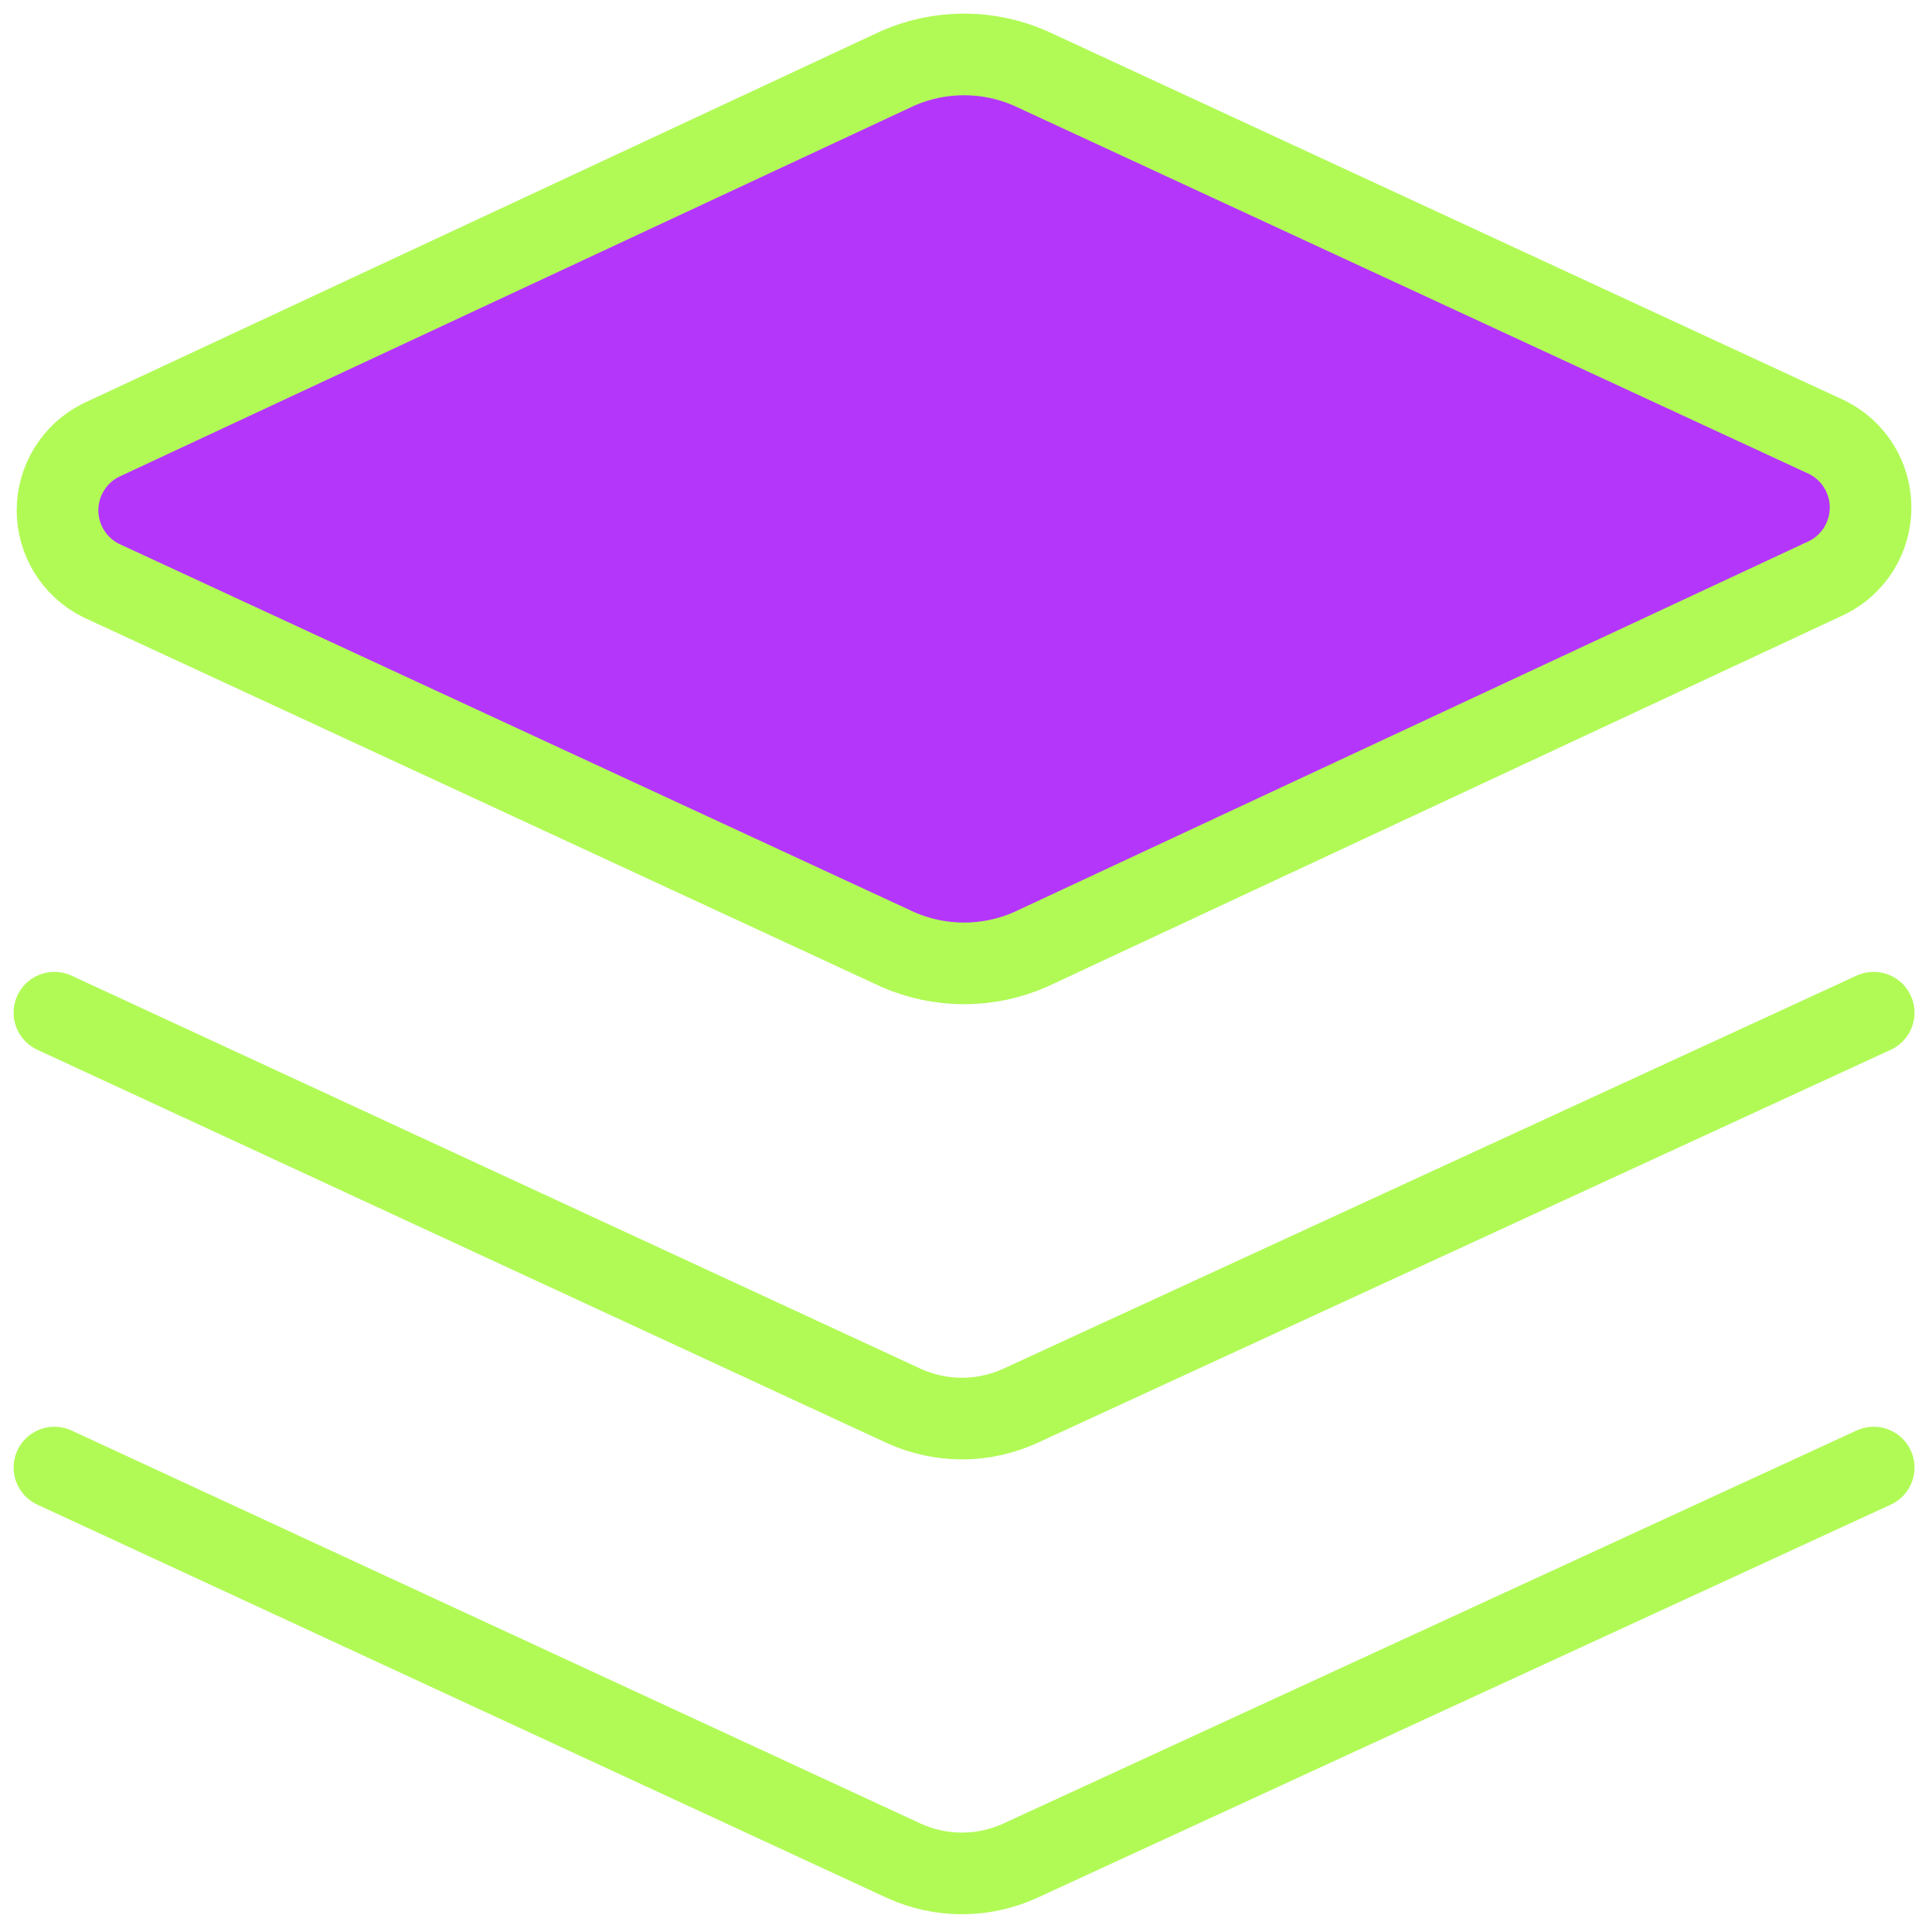
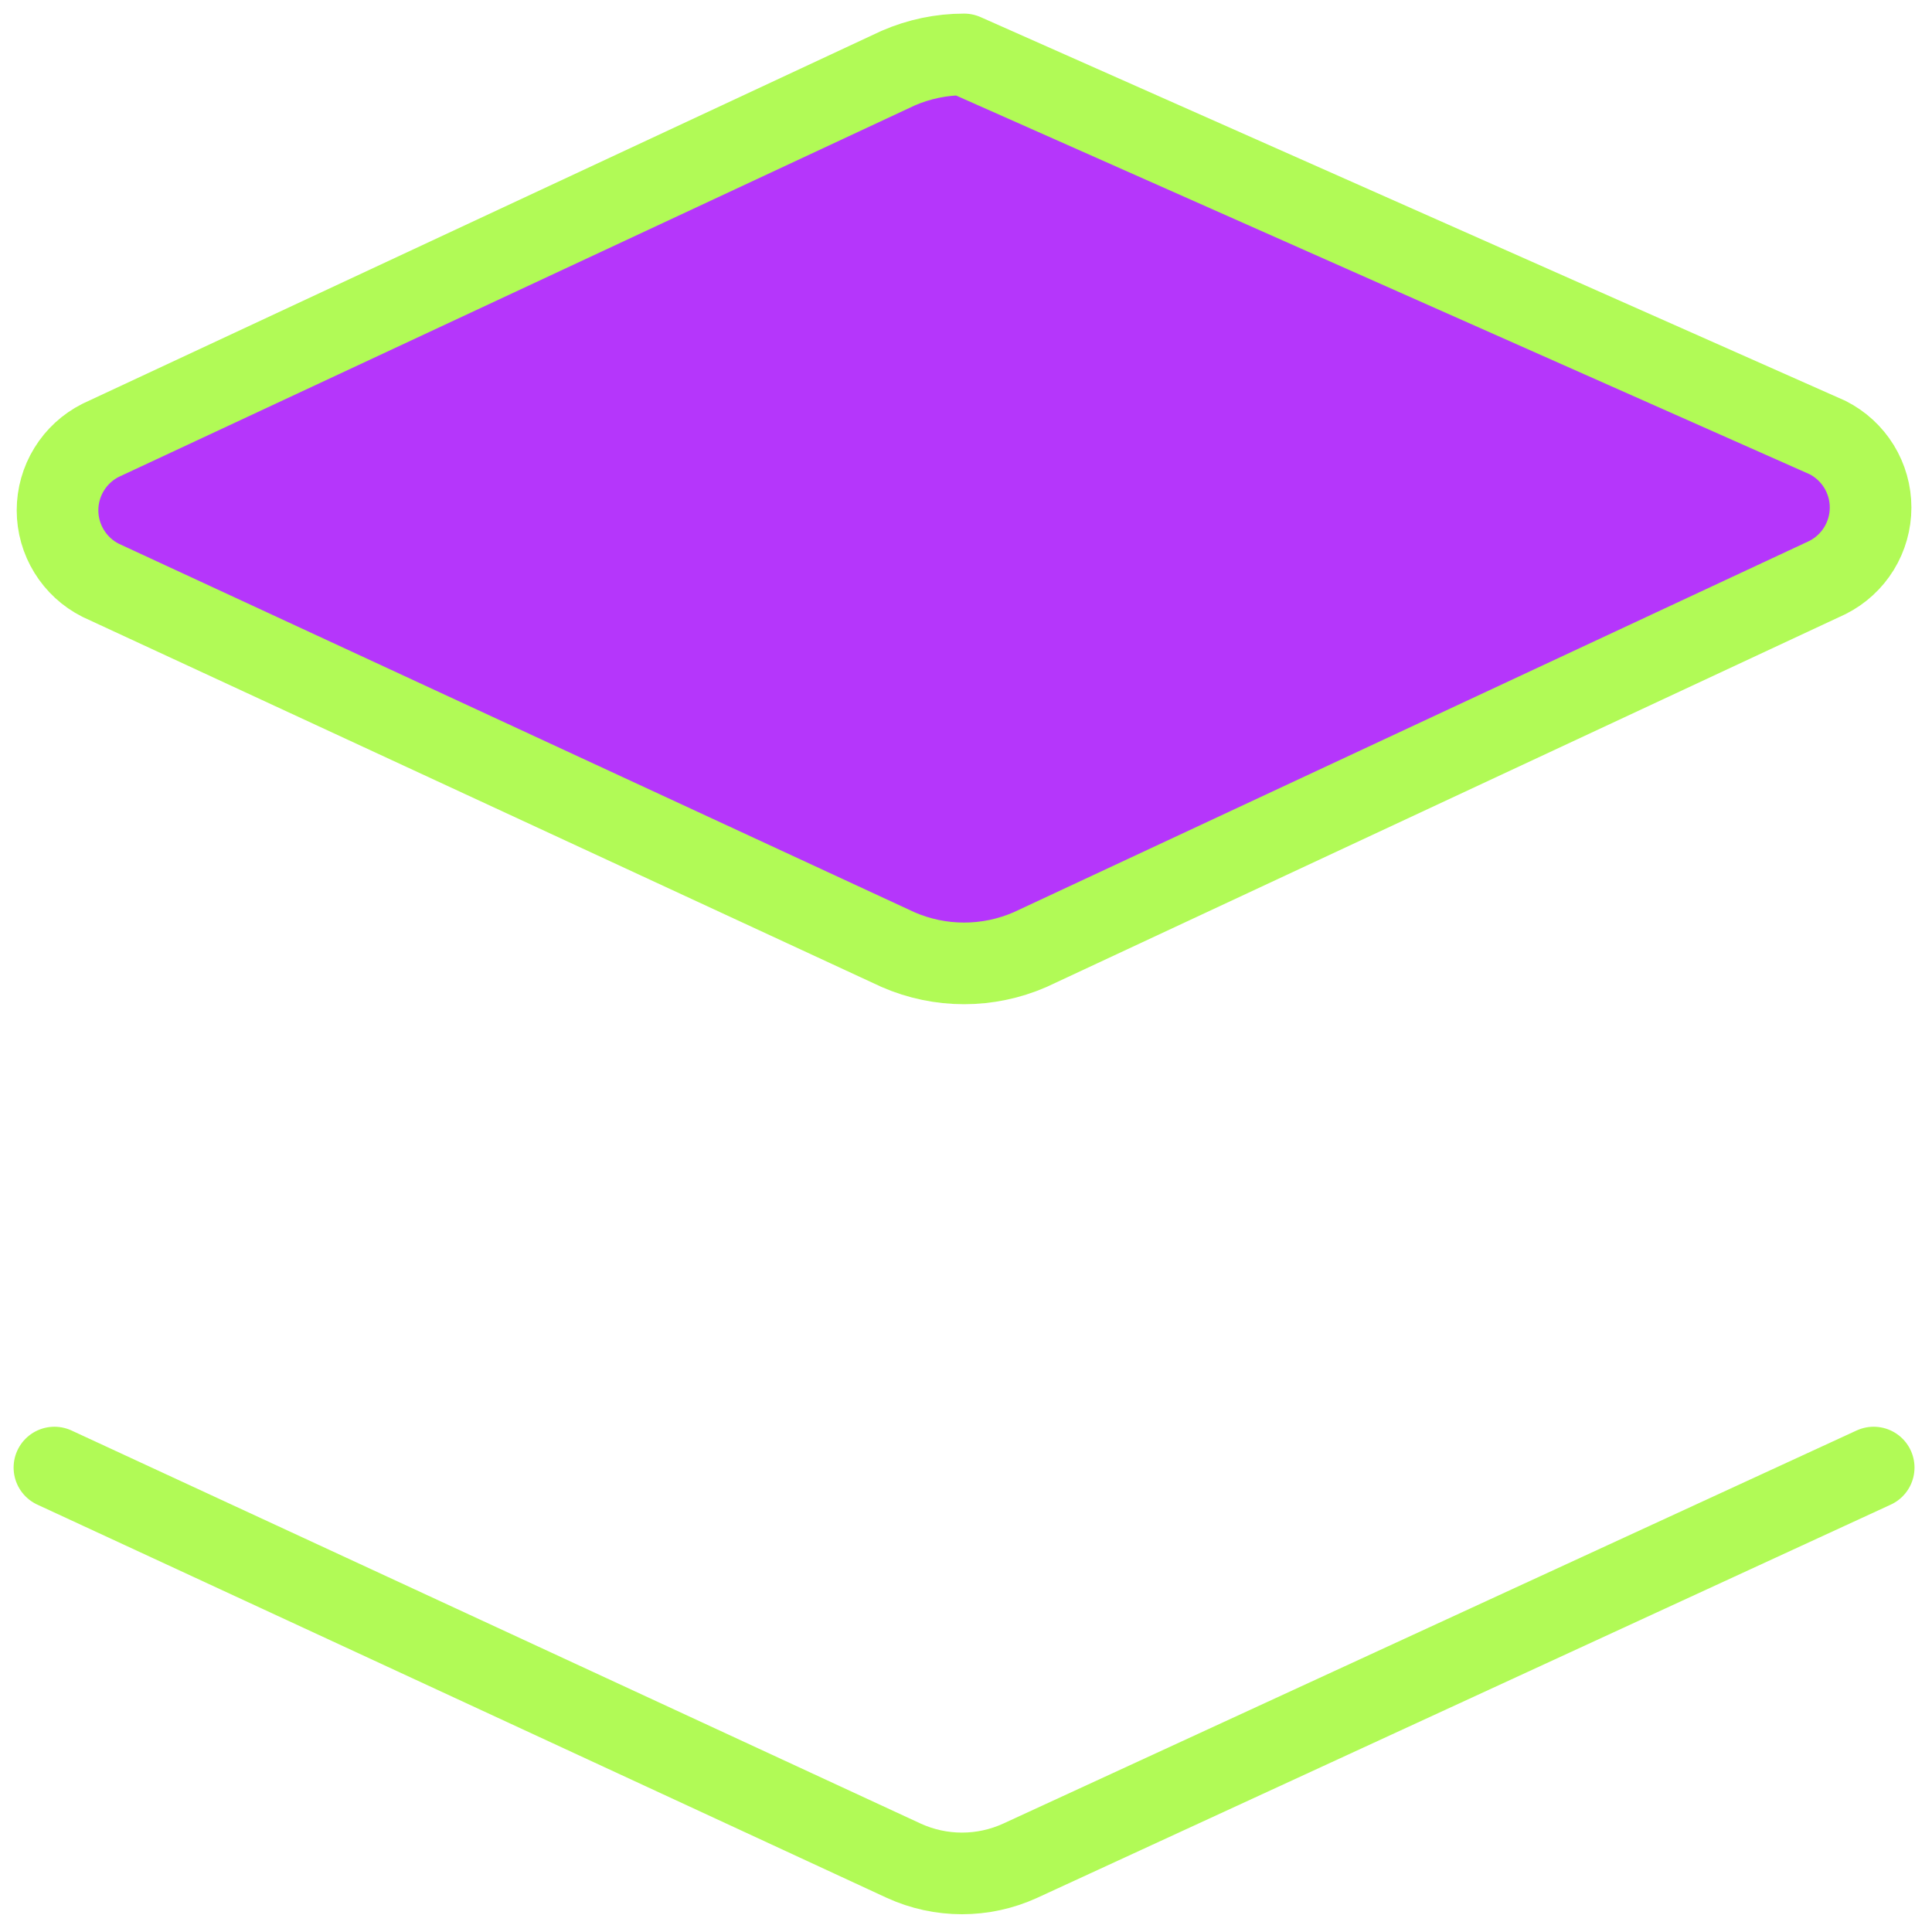
<svg xmlns="http://www.w3.org/2000/svg" width="71" height="71" viewBox="0 0 71 71" fill="none">
-   <path d="M37.846 34.902C37.083 35.233 36.26 35.404 35.429 35.404C34.597 35.404 33.774 35.233 33.012 34.902L3.697 21.325C3.221 21.085 2.821 20.717 2.542 20.263C2.262 19.809 2.114 19.287 2.114 18.754C2.114 18.22 2.262 17.698 2.542 17.244C2.821 16.79 3.221 16.422 3.697 16.182L33.012 2.502C33.774 2.171 34.597 2 35.429 2C36.26 2 37.083 2.171 37.846 2.502L67.16 16.079C67.636 16.319 68.036 16.687 68.316 17.141C68.595 17.595 68.743 18.118 68.743 18.651C68.743 19.184 68.595 19.707 68.316 20.161C68.036 20.615 67.636 20.982 67.16 21.222L37.846 34.902Z" fill="#B536FB" stroke="#B1FA56" stroke-width="3" stroke-linecap="round" stroke-linejoin="round" />
-   <path d="M68.857 37.216L37.486 51.668C36.816 51.973 36.088 52.132 35.351 52.132C34.615 52.132 33.887 51.973 33.217 51.668L2 37.216" stroke="#B1FA56" stroke-width="3" stroke-linecap="round" stroke-linejoin="round" />
+   <path d="M37.846 34.902C37.083 35.233 36.26 35.404 35.429 35.404C34.597 35.404 33.774 35.233 33.012 34.902L3.697 21.325C3.221 21.085 2.821 20.717 2.542 20.263C2.262 19.809 2.114 19.287 2.114 18.754C2.114 18.22 2.262 17.698 2.542 17.244C2.821 16.79 3.221 16.422 3.697 16.182L33.012 2.502C33.774 2.171 34.597 2 35.429 2L67.16 16.079C67.636 16.319 68.036 16.687 68.316 17.141C68.595 17.595 68.743 18.118 68.743 18.651C68.743 19.184 68.595 19.707 68.316 20.161C68.036 20.615 67.636 20.982 67.16 21.222L37.846 34.902Z" fill="#B536FB" stroke="#B1FA56" stroke-width="3" stroke-linecap="round" stroke-linejoin="round" />
  <path d="M68.857 53.932L37.486 68.383C36.816 68.689 36.088 68.847 35.351 68.847C34.615 68.847 33.887 68.689 33.217 68.383L2 53.932" stroke="#B1FA56" stroke-width="3" stroke-linecap="round" stroke-linejoin="round" />
</svg>